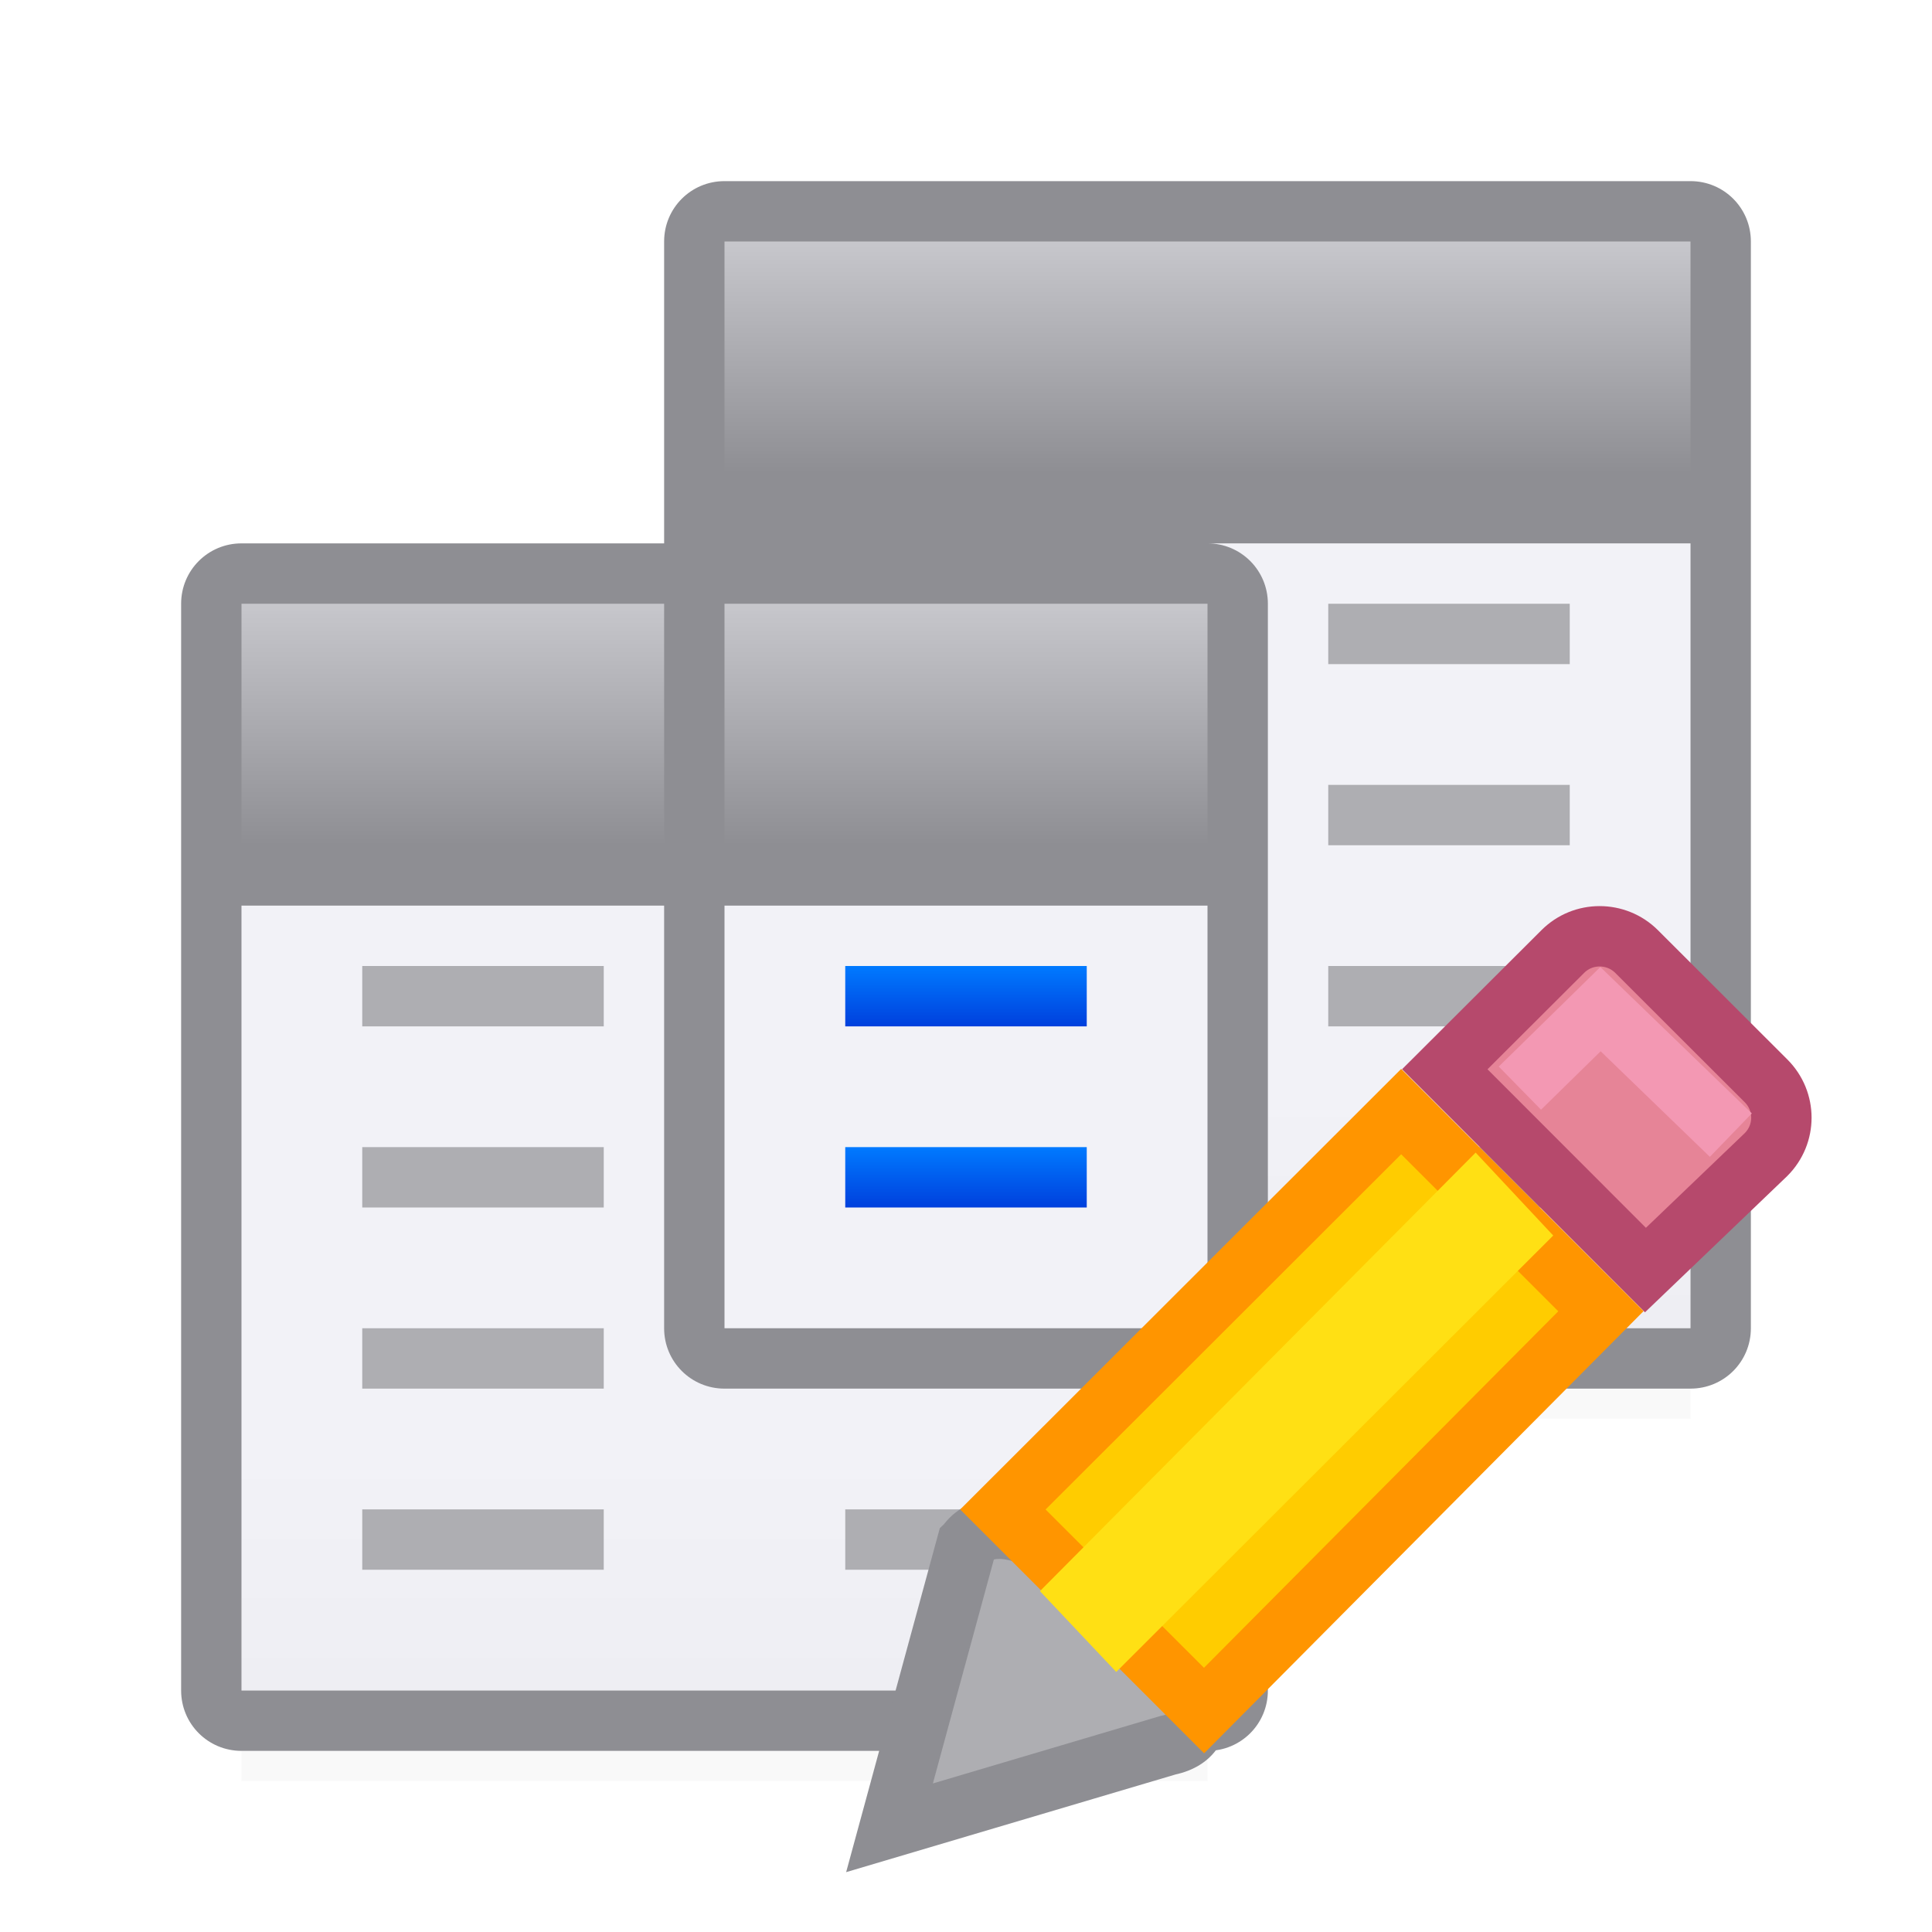
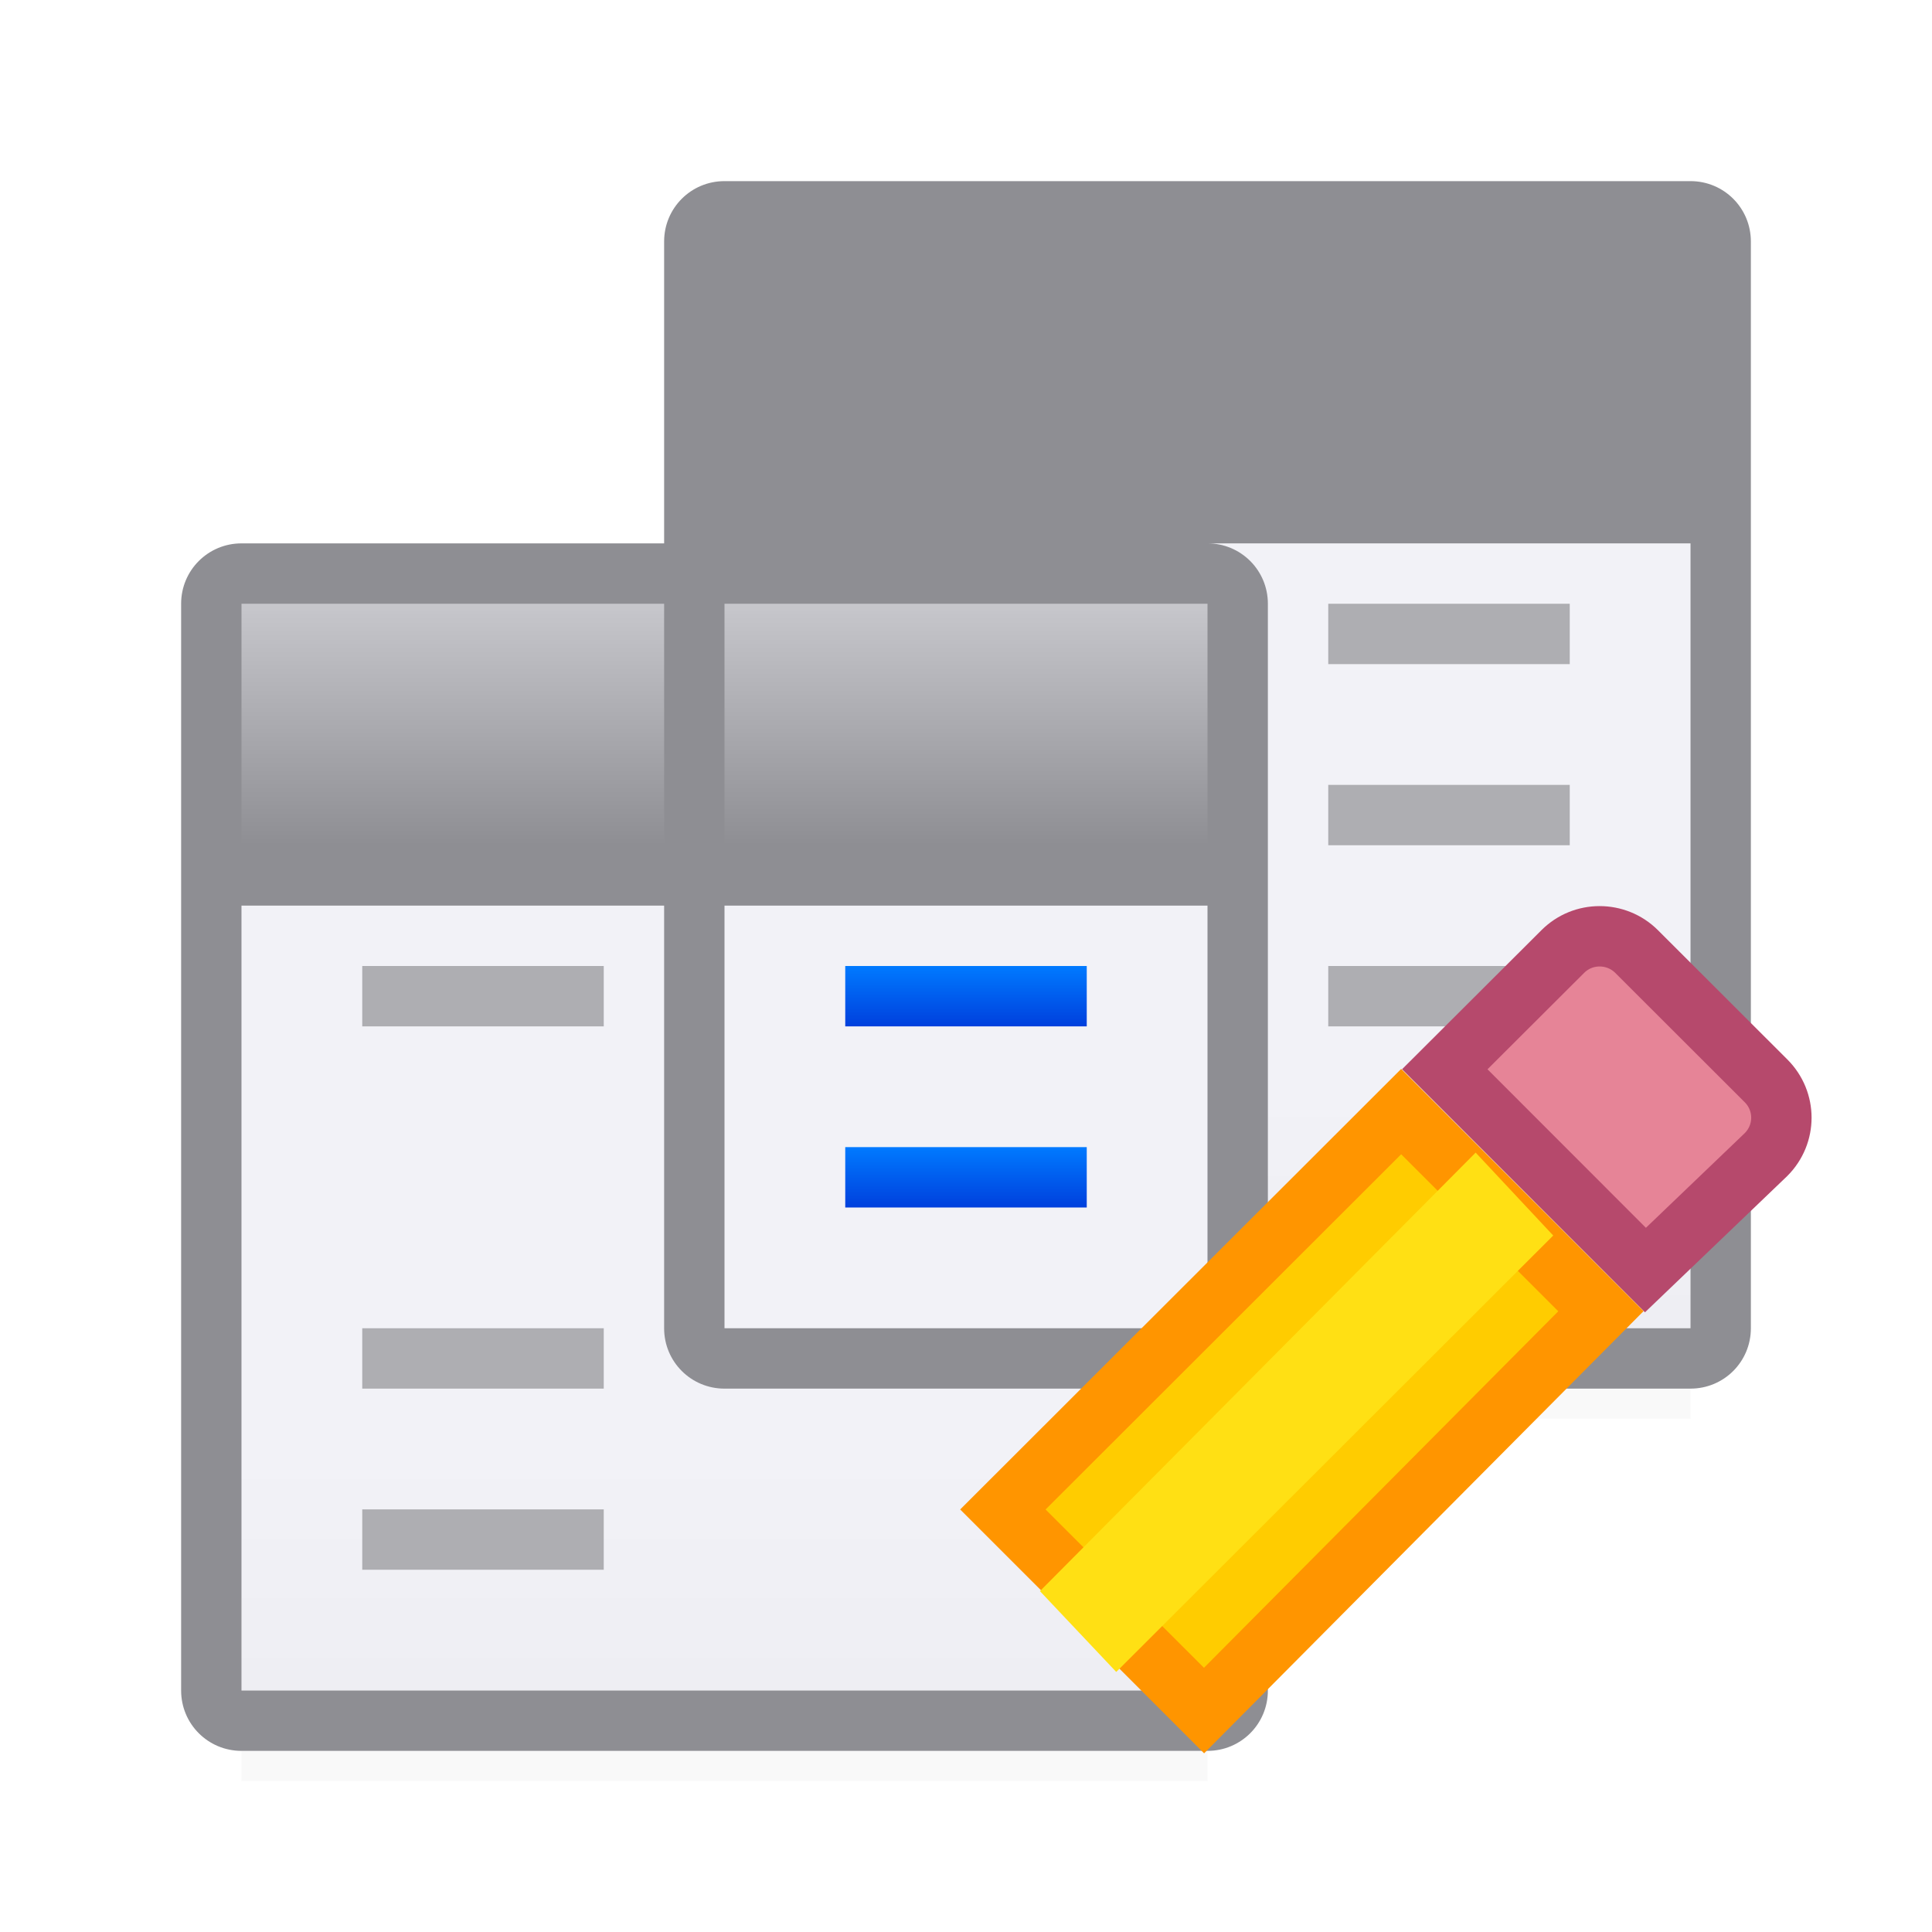
<svg xmlns="http://www.w3.org/2000/svg" xmlns:xlink="http://www.w3.org/1999/xlink" viewBox="0 0 32 32">
  <linearGradient id="a" gradientUnits="userSpaceOnUse" x1="25" x2="25" y1="32" y2="10">
    <stop offset="0" stop-color="#0040dd" />
    <stop offset="1" stop-color="#007aff" />
  </linearGradient>
  <linearGradient id="b" gradientUnits="userSpaceOnUse" x1="16" x2="16" xlink:href="#a" y1="20" y2="19" />
  <linearGradient id="c" gradientUnits="userSpaceOnUse" x1="16" x2="16" xlink:href="#a" y1="17" y2="16" />
  <linearGradient id="d" gradientTransform="matrix(1.333 0 0 1.915 8 -1.746)" gradientUnits="userSpaceOnUse" x1="12" x2="12" xlink:href="#e" y1="3" y2="5" />
  <linearGradient id="e" gradientTransform="translate(0 3)" gradientUnits="userSpaceOnUse" x1="12" x2="12" y1="3" y2="5">
    <stop offset="0" stop-color="#c7c7cc" />
    <stop offset="1" stop-color="#8e8e93" />
  </linearGradient>
  <linearGradient id="f" gradientTransform="translate(1 7)" gradientUnits="userSpaceOnUse" x1="12" x2="12" xlink:href="#e" y1="3" y2="7" />
  <linearGradient id="g" gradientUnits="userSpaceOnUse" x1="78" x2="78" xlink:href="#j" y1="36" y2="18" />
  <linearGradient id="h" gradientUnits="userSpaceOnUse" x1="16" x2="16" y1="3" y2="29">
    <stop offset="0" stop-color="#8e8e93" />
    <stop offset="1" stop-color="#8e8e93" />
  </linearGradient>
  <filter id="i" color-interpolation-filters="sRGB" height="1.095" width="1.097" x="-.049" y="-.047">
    <feGaussianBlur stdDeviation=".366" />
  </filter>
  <linearGradient id="j" gradientUnits="userSpaceOnUse" x1="70" x2="70" y1="42" y2="24">
    <stop offset="0" stop-color="#d1d1d6" />
    <stop offset=".286" stop-color="#e5e5ea" />
    <stop offset="1" stop-color="#f2f2f7" />
  </linearGradient>
  <path d="m12 8.5h16v15h-16z" filter="url(#i)" opacity=".15" stroke-width="1.015" />
  <path d="m4 14.5h16v15h-16z" filter="url(#i)" opacity=".15" stroke-width="1.015" />
  <path d="m12 9h16v13h-16z" fill="url(#g)" />
  <path d="m4 15h16v13h-16z" fill="url(#j)" />
  <path d="m12 3c-.554 0-1 .446-1 1v5h-7c-.554 0-1 .446-1 1v18c0 .554.446 1 1 1h16c.554 0 1-.446 1-1v-5h7c.554 0 1-.446 1-1v-18c0-.554-.446-1-1-1zm8 6h8v13h-7v-12c0-.554-.446-1-1-1zm-16 6h7v7c0 .554.446 1 1 1h8v5h-16zm8 0h8v7h-8z" fill="url(#h)" />
  <g fill="#aeaeb2">
    <path d="m6 16h4v1h-4z" fill="#aeaeb2" />
    <path d="m14 16h4v1h-4z" fill="url(#c)" />
-     <path d="m6 19h4v1h-4z" fill="#aeaeb2" />
    <path d="m14 19h4v1h-4z" fill="url(#b)" />
    <g fill="#aeaeb2">
      <path d="m6 22h4v1h-4z" />
      <path d="m6 25h4v1h-4z" />
-       <path d="m14 25h4v1h-4z" />
+       <path d="m14 25h4h-4z" />
      <path d="m22 10h4v1h-4z" />
      <path d="m22 13h4v1h-4z" />
      <path d="m22 16h4v1h-4z" />
-       <path d="m22 19h4v1h-4z" />
    </g>
  </g>
  <path d="m4 10v4h7v-4zm8 0v4h8v-4z" fill="url(#f)" />
-   <path d="m12 4h16v4h-16z" fill="url(#d)" stroke-width="1.598" />
  <g fill="#eac282" stroke-width=".857" transform="matrix(1.167 0 0 1.167 2.664 2.671)">
-     <path d="m11.438 19.628-1.096 4.025 3.952-1.172c1.653-.34-2.065-3.992-2.855-2.854z" fill="#aeaeb2" stroke="#8e8e93" />
    <path d="m20.42 11c-.19 0-.378.072-.523.217l-1.674 1.67 2.848 2.85 1.711-1.639c.291-.29.291-.757 0-1.047l-1.836-1.834c-.145-.145-.336-.217-.525-.217z" fill="#e68497" stroke="#b6496c" />
-     <path d="m19.289 13.155 1.144-1.121 1.85 1.788" fill="none" stroke="#f398b3" />
    <path d="m17.604 13.488-5.653 5.647 2.855 2.854 5.633-5.668z" fill="#fc0" stroke="#ff9500" />
    <path d="m19.762 15.247-1.101-1.177-6.184 6.224 1.083 1.147z" fill="#ffe014" />
  </g>
</svg>